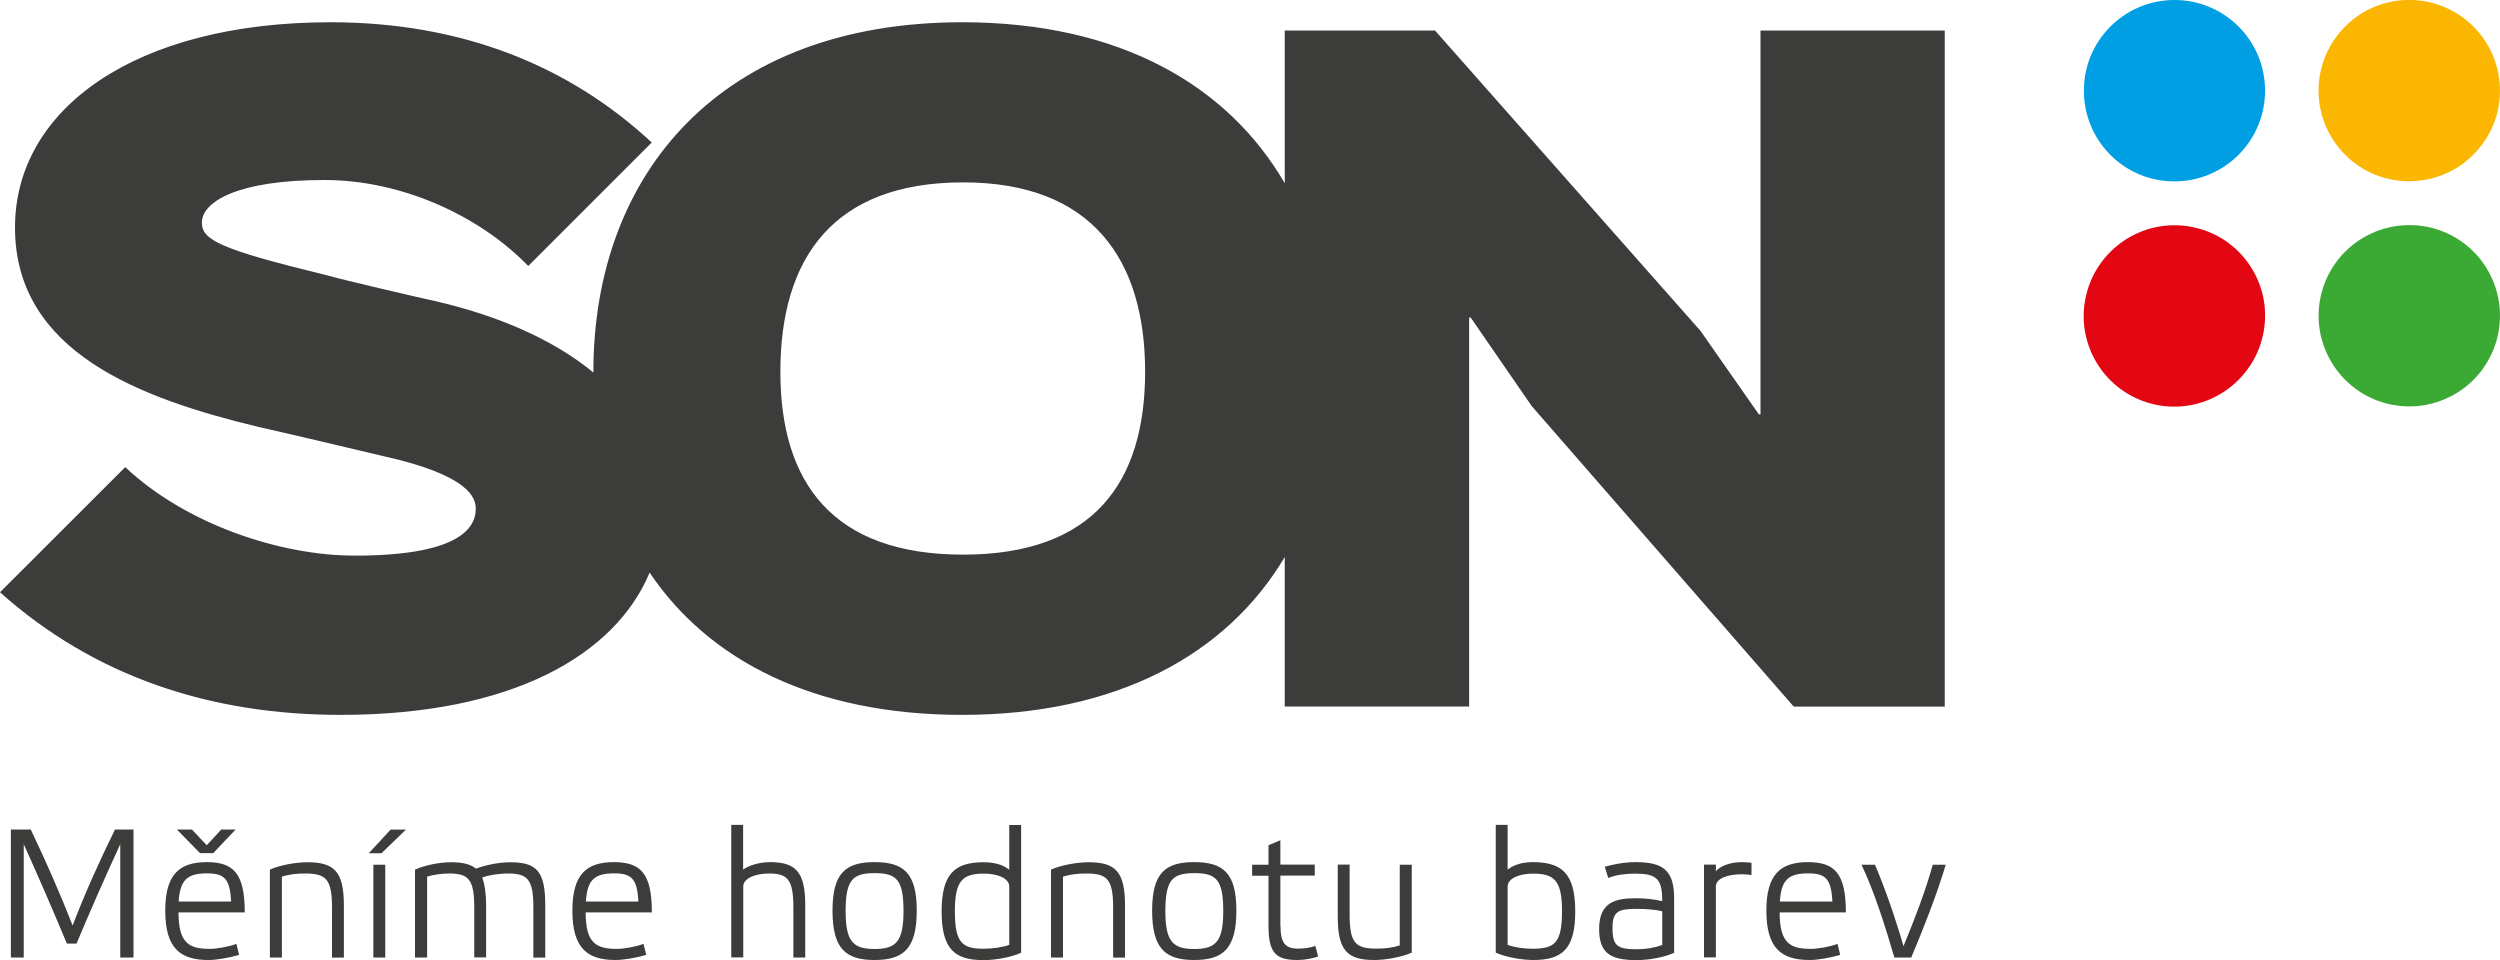
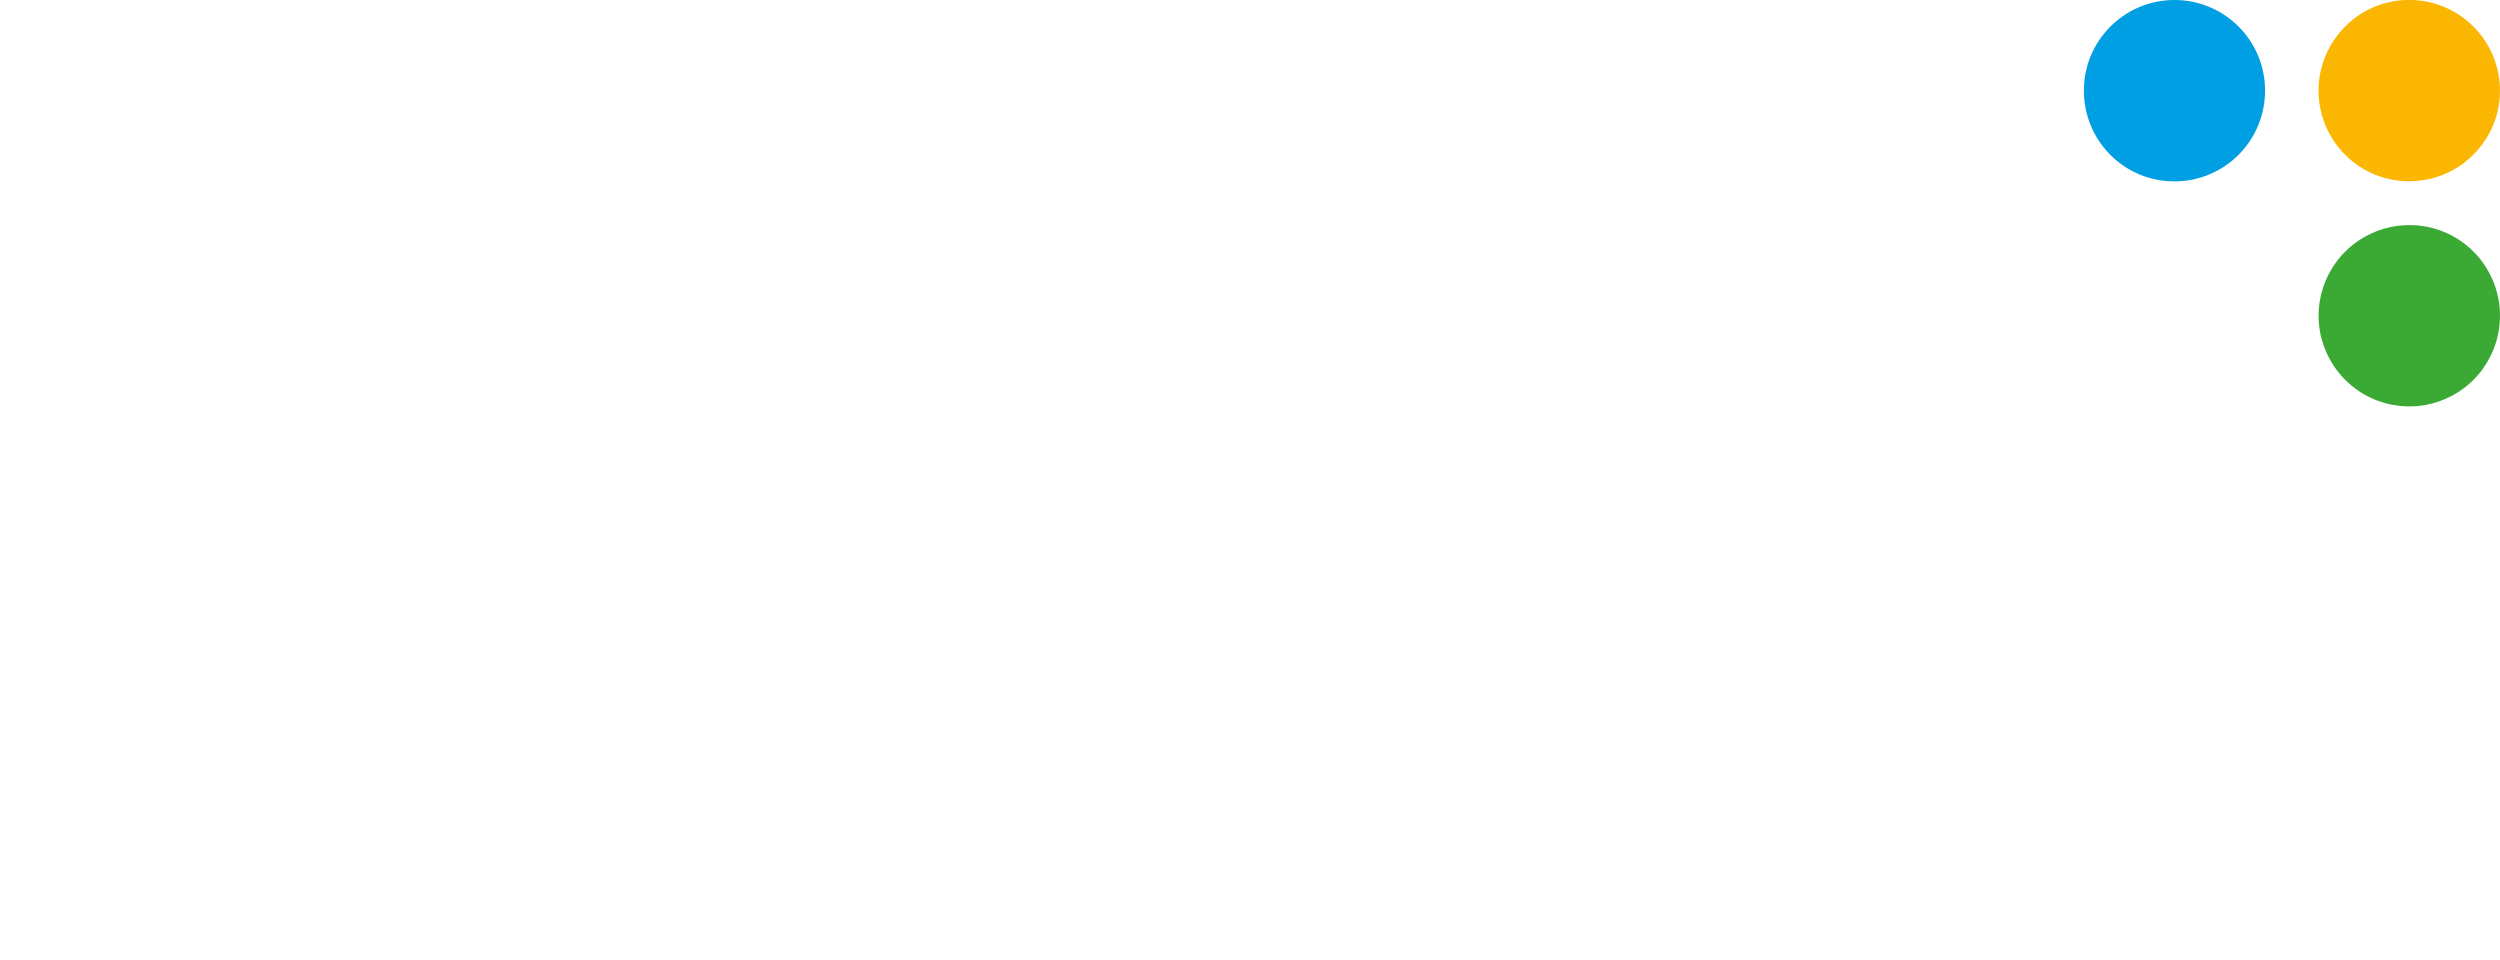
<svg xmlns="http://www.w3.org/2000/svg" viewBox="0 0 200 76.8">
  <path fill="#009FE3" d="M179.09 2.13A7.244 7.244 0 00173.96 0c-1.94 0-3.76.76-5.13 2.13-2.83 2.83-2.82 7.43 0 10.26a7.194 7.194 0 005.12 2.12c1.94 0 3.76-.76 5.13-2.12 2.83-2.84 2.83-7.44.01-10.26z" />
  <path fill="#FAB600" d="M199.95 6.44c-.44-3.94-4-6.84-8.02-6.4-3.97.44-6.84 4.04-6.4 8.02.42 3.67 3.51 6.44 7.19 6.44.27 0 .55-.02.82-.05a7.149 7.149 0 004.86-2.68c1.22-1.5 1.77-3.4 1.55-5.33z" />
  <path fill="#3AAA35" d="M199.24 22.03a7.206 7.206 0 00-6.5-4.02c-1.13 0-2.22.26-3.22.76a7.21 7.21 0 00-3.65 4.18 7.18 7.18 0 00.38 5.53 7.237 7.237 0 006.5 4.03c1.13 0 2.21-.26 3.23-.76 3.58-1.78 5.04-6.14 3.26-9.72z" />
-   <path fill="#E30613" d="M180.04 21.32a7.16 7.16 0 00-4.57-3.14c-.5-.11-1.01-.16-1.52-.16-3.4 0-6.38 2.41-7.09 5.74a7.204 7.204 0 001 5.46 7.222 7.222 0 004.57 3.15c.5.11 1.02.16 1.53.16 3.39 0 6.36-2.41 7.08-5.73.41-1.92.06-3.86-1-5.48z" />
-   <path fill="#3C3C3B" d="M140.84 2.44v30.71h-.13l-4.67-6.68L114.8 2.44h-12.02v12.22C98.21 6.8 89.54 1.78 76.98 1.78c-19.3 0-29.51 12.08-29.51 27.98v.04c-3.07-2.52-7.34-4.49-12.69-5.72-1.27-.27-7.55-1.74-8.68-2.07-8.48-2.07-9.95-2.8-9.95-4.2 0-1.6 2.67-3.41 9.82-3.41 6.01 0 12.28 2.74 16.29 6.88l9.88-9.88c-6.54-6.08-15.09-9.62-25.7-9.62C10.81 1.78 1.2 8.72 1.2 18.2c0 10.01 10.08 13.69 19.5 15.96 1.27.27 8.88 2.07 10.01 2.34 6.88 1.54 7.35 3.34 7.35 4.21 0 1.74-1.74 3.74-9.68 3.74-6.01 0-13.55-2.54-18.36-7.08L0 47.38c7.54 6.74 16.82 9.81 27.24 9.81 13.78 0 21.99-4.83 24.73-11.38 4.75 7.05 13.18 11.38 25.01 11.38 12.35 0 21.16-4.82 25.8-12.63v11.96h14.75V25.41h.13l4.88 7.08 20.96 24.04h12.08V2.44h-14.74zM77.05 44.37c-10.42 0-14.62-5.74-14.62-14.62 0-9.15 4.27-15.16 14.62-15.16s14.56 6.21 14.56 15.16c-.01 8.88-4.15 14.62-14.56 14.62zM9.2 66.36h1.48V76.6H9.62v-9.06c-1.25 2.7-2.41 5.36-3.5 7.95h-.77c-1.1-2.64-2.25-5.3-3.45-7.95v9.06H.87V66.36h1.59c1.22 2.55 2.35 5.13 3.35 7.68.98-2.57 2.14-5.14 3.39-7.68zm10.38 6.63h-5.3c.01 2.41.78 2.92 2.5 2.92.53 0 1.5-.16 2.13-.4l.22.88c-.76.23-1.82.41-2.44.41-2.25 0-3.47-.91-3.47-3.95 0-2.91 1.13-3.88 3.33-3.88 2.11.01 3.03.86 3.03 4.02zm-3.04-5.37l1.16-1.26h1.15l-1.79 1.89H16l-1.85-1.89h1.2l1.19 1.26zm-2.25 4.5h4.2c-.09-1.85-.57-2.25-1.94-2.25-1.55 0-2.14.5-2.26 2.25zm8.25 4.48h-.95v-7.03c.81-.37 2.1-.59 3-.59 2.14 0 2.92.73 2.92 3.44v4.19h-.95V72.6c0-2.26-.47-2.72-2.14-2.72-.72 0-1.29.07-1.87.25v6.47zm6.96-8.34l1.75-1.89h1.22l-1.95 1.89H29.5zm1.32 8.34h-.95v-7.42h.95v7.42zm3.34 0h-.96v-7.03c.81-.37 2-.59 2.88-.59.93 0 1.56.15 2 .51.82-.31 1.89-.51 2.73-.51 2.14 0 2.81.73 2.81 3.44v4.19h-.95V72.6c0-2.26-.47-2.72-2.03-2.72-.5 0-1.34.07-2.06.32.19.53.31 1.25.31 2.2v4.19h-.95V72.6c0-2.26-.46-2.72-2.01-2.72-.57 0-1.26.09-1.76.25v6.47zm17.99-3.61h-5.3c.01 2.41.78 2.92 2.5 2.92.53 0 1.5-.16 2.13-.4l.22.88c-.76.23-1.82.41-2.44.41-2.25 0-3.47-.91-3.47-3.95 0-2.91 1.13-3.88 3.33-3.88 2.11.01 3.03.86 3.03 4.02zm-5.28-.87h4.2c-.09-1.85-.57-2.25-1.94-2.25-1.56 0-2.15.5-2.26 2.25zm17.55.29v4.19h-.95v-4c0-2.26-.47-2.72-1.95-2.72-1.06 0-2.06.37-2.06 1.04v5.67h-.96v-10.6h.95v3.58c.37-.29 1.22-.6 2.16-.6 2.02.01 2.81.74 2.81 3.44zm2.18.44c0-3.03 1.07-3.88 3.36-3.88 2.31 0 3.38.85 3.38 3.88 0 3.04-1.06 3.95-3.38 3.95-2.31 0-3.36-.91-3.36-3.95zm1.05.03c0 2.41.57 3.04 2.31 3.04 1.75 0 2.32-.63 2.32-3.04 0-2.53-.57-3.03-2.32-3.03-1.73.01-2.31.51-2.31 3.03zm13.09-3.3V66h.95v10.22c-.81.37-2.1.59-3 .59-2.29 0-3.36-.85-3.36-3.89 0-3.03 1.06-3.94 3.36-3.94 1.07 0 1.68.3 2.05.6zm0 6.01v-4.66c0-.68-.94-1.04-2.04-1.04-1.73 0-2.31.6-2.31 3.01 0 2.51.57 3 2.31 3 .72-.01 1.47-.11 2.04-.31zm4.29 1.01h-.95v-7.03c.81-.37 2.1-.59 3-.59 2.14 0 2.92.73 2.92 3.44v4.19h-.95V72.6c0-2.26-.47-2.72-2.14-2.72-.72 0-1.29.07-1.87.25v6.47zm7.14-3.75c0-3.03 1.07-3.88 3.36-3.88 2.31 0 3.38.85 3.38 3.88 0 3.04-1.06 3.95-3.38 3.95-2.3 0-3.36-.91-3.36-3.95zm1.06.03c0 2.41.57 3.04 2.31 3.04 1.75 0 2.32-.63 2.32-3.04 0-2.53-.57-3.03-2.32-3.03-1.74.01-2.31.51-2.31 3.03zm9.21 1.22c0 1.26.34 1.79 1.38 1.79.53 0 1.01-.07 1.41-.22l.22.85c-.43.15-1.1.28-1.63.28-1.69 0-2.34-.5-2.34-2.69v-4.05h-1.31v-.88h1.31v-1.56l.95-.4v1.95h2.75v.88h-2.75v4.05zm9.55-4.92h.95v7.03c-.82.37-2.11.59-3 .59-2.14 0-2.92-.75-2.92-3.44v-4.19h.95v4c0 2.26.47 2.72 2.13 2.72.72 0 1.31-.07 1.88-.26v-6.45zm14.03 3.73c0 3.04-1.07 3.89-3.36 3.89-.9 0-2.19-.22-3-.59V65.99h.95v3.58c.37-.29.98-.6 2.04-.6 2.31.01 3.37.92 3.37 3.94zm-1.06-.01c0-2.41-.57-3.01-2.31-3.01-1.1 0-2.04.37-2.04 1.04v4.66c.57.21 1.32.31 2.04.31 1.74-.01 2.31-.49 2.31-3zm8.98 3.32c-.81.37-2.06.59-3 .59-2.13 0-3.01-.57-3.01-2.5 0-2.12 1.28-2.45 2.94-2.45.78 0 1.35.07 2.11.23 0-1.82-.47-2.2-2.19-2.2-.71 0-1.54.1-2.13.35l-.28-.9c.57-.16 1.47-.37 2.47-.37 2.16 0 3.08.63 3.08 2.88v4.37zm-.96-3.32c-.54-.13-1.26-.19-2-.19-1.48 0-1.98.16-1.98 1.53 0 1.48.43 1.7 1.98 1.7.72 0 1.42-.13 2-.34v-2.7zm7.14-3.88V70c-.22-.03-.48-.06-.76-.06-1.1 0-2.09.31-2.09.98v5.67h-.95v-7.42h.95v.53c.28-.35 1.03-.73 2.09-.73.26.01.53.02.76.05zm7.55 3.97h-5.3c.01 2.41.78 2.92 2.5 2.92.53 0 1.5-.16 2.13-.4l.22.88c-.76.23-1.82.41-2.44.41-2.25 0-3.47-.91-3.47-3.95 0-2.91 1.13-3.88 3.33-3.88 2.11.01 3.03.86 3.03 4.02zm-5.28-.87h4.2c-.09-1.85-.57-2.25-1.94-2.25-1.56 0-2.15.5-2.26 2.25zm12.23-2.94h1.04c-.75 2.48-1.72 4.94-2.76 7.42h-1.35c-.73-2.5-1.64-5.36-2.63-7.42H150c.79 1.85 1.64 4.3 2.28 6.51.89-2.16 1.74-4.35 2.34-6.51z" />
</svg>